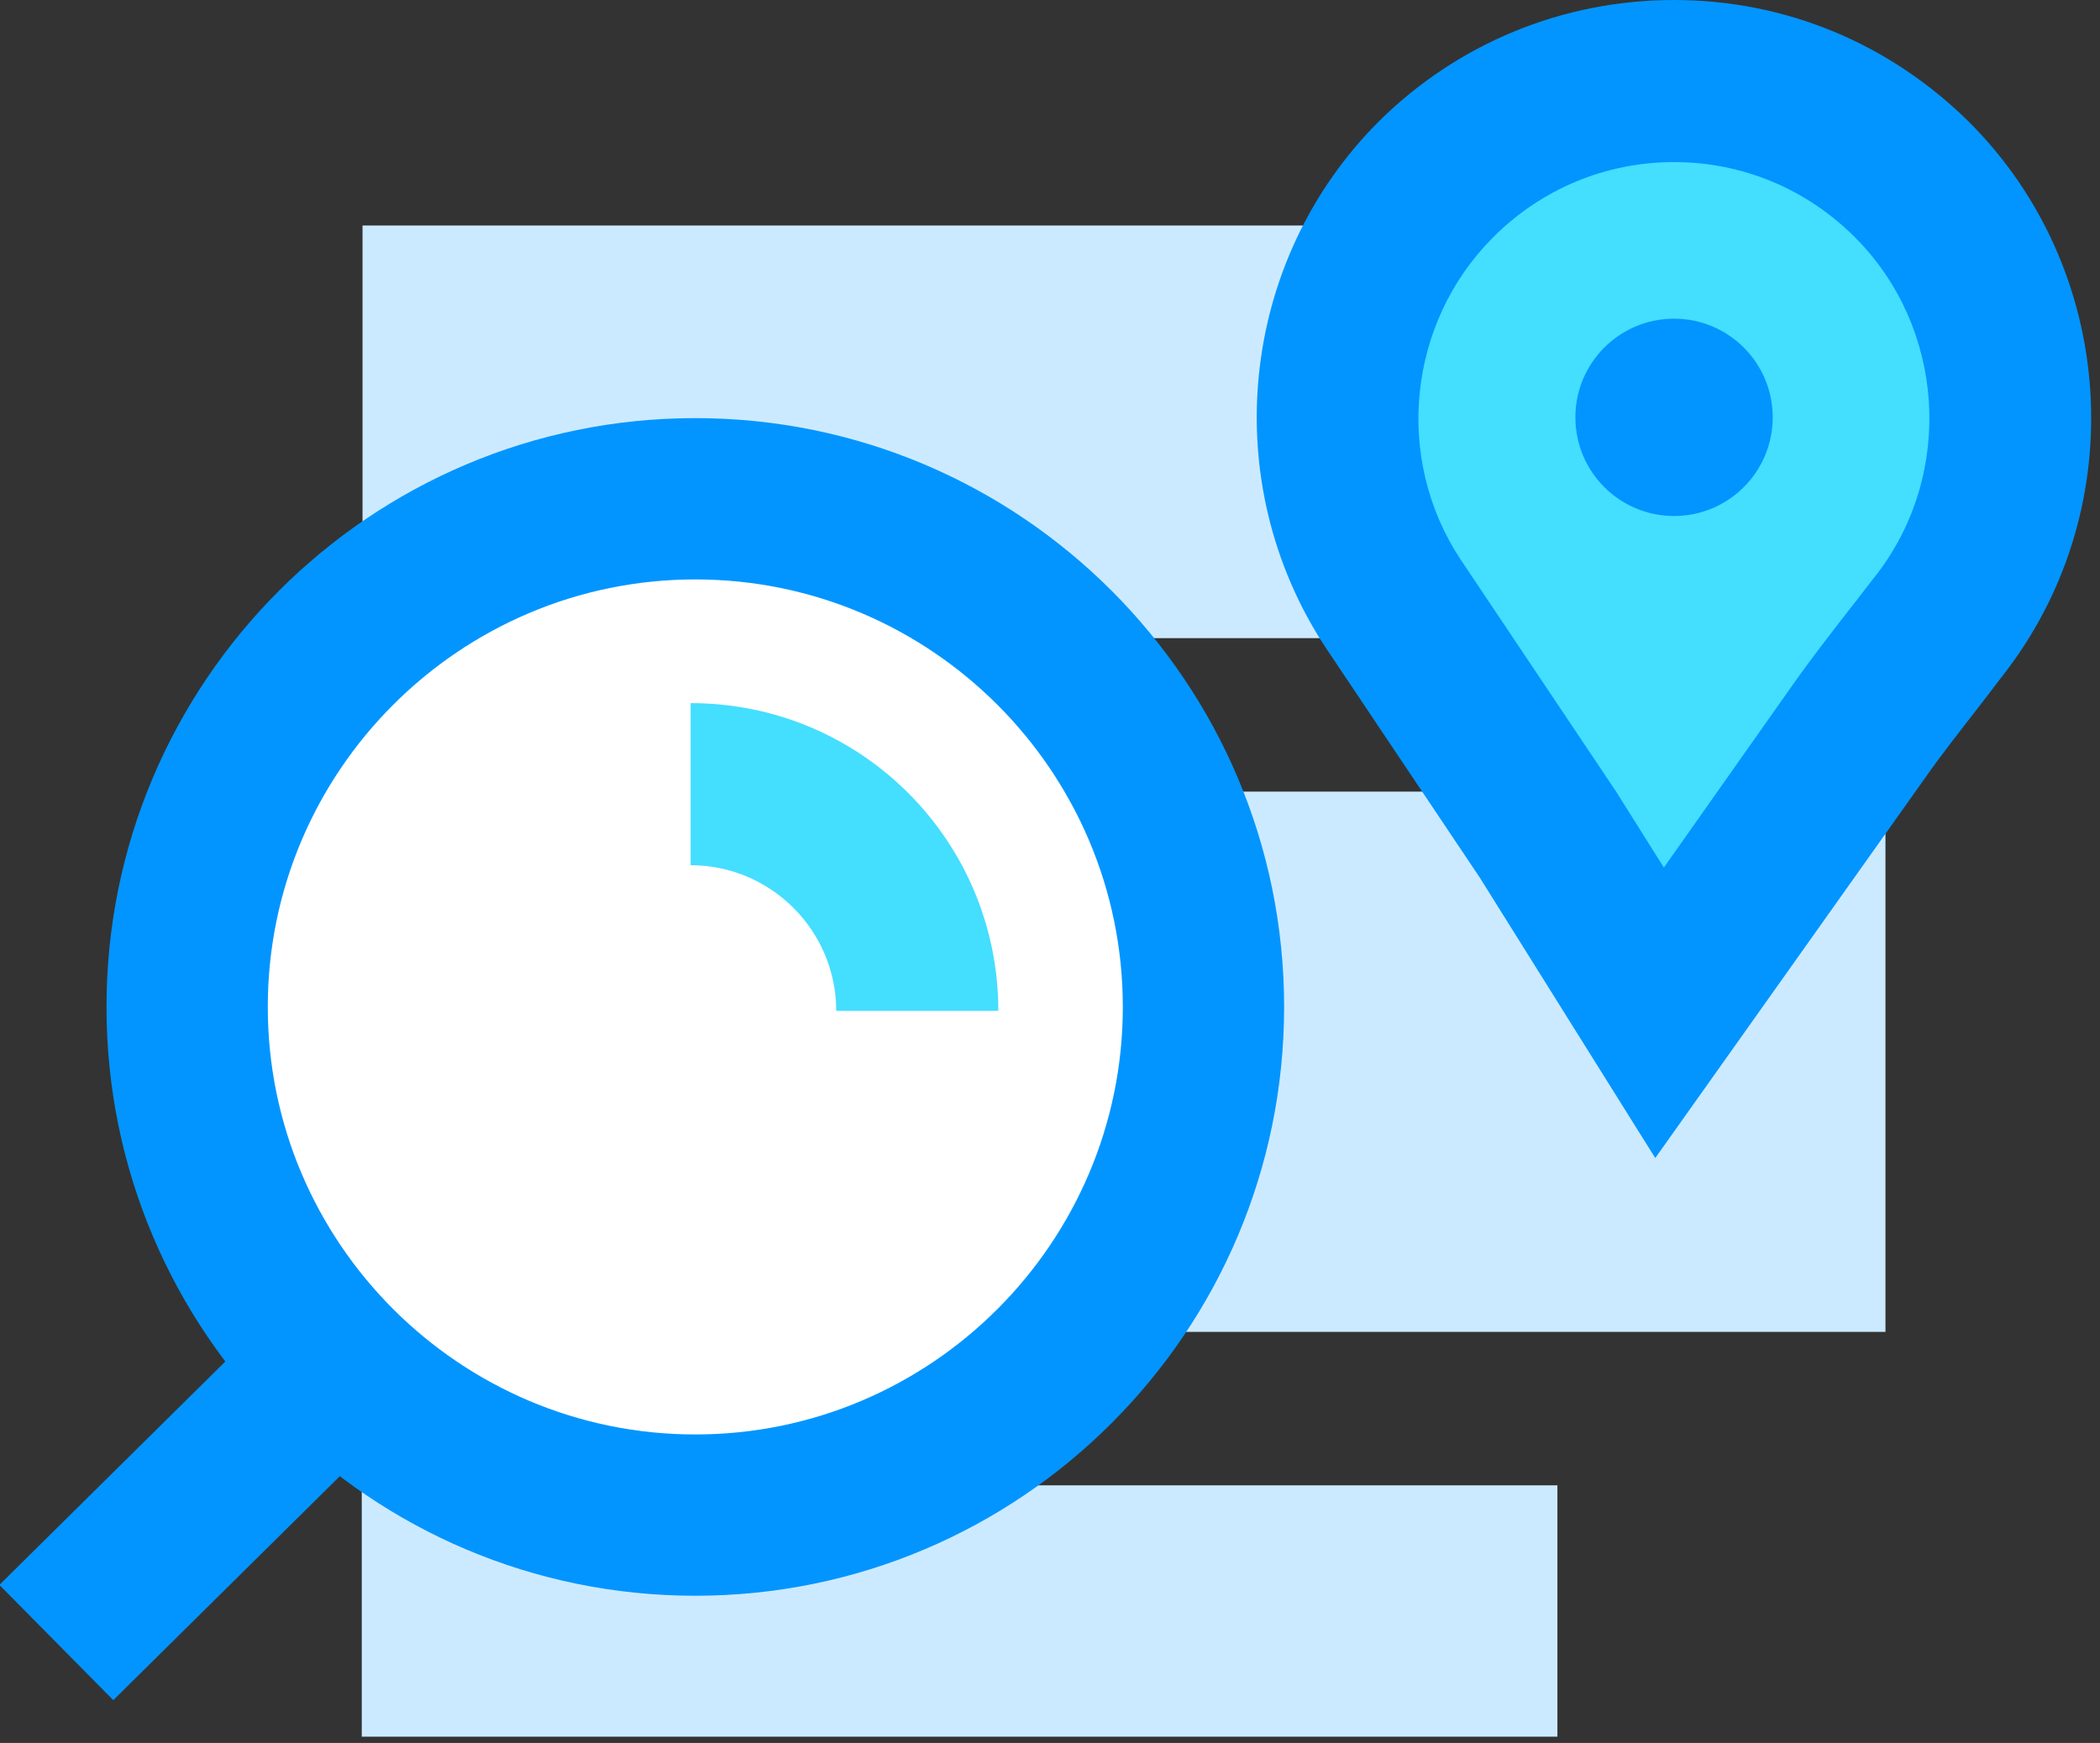
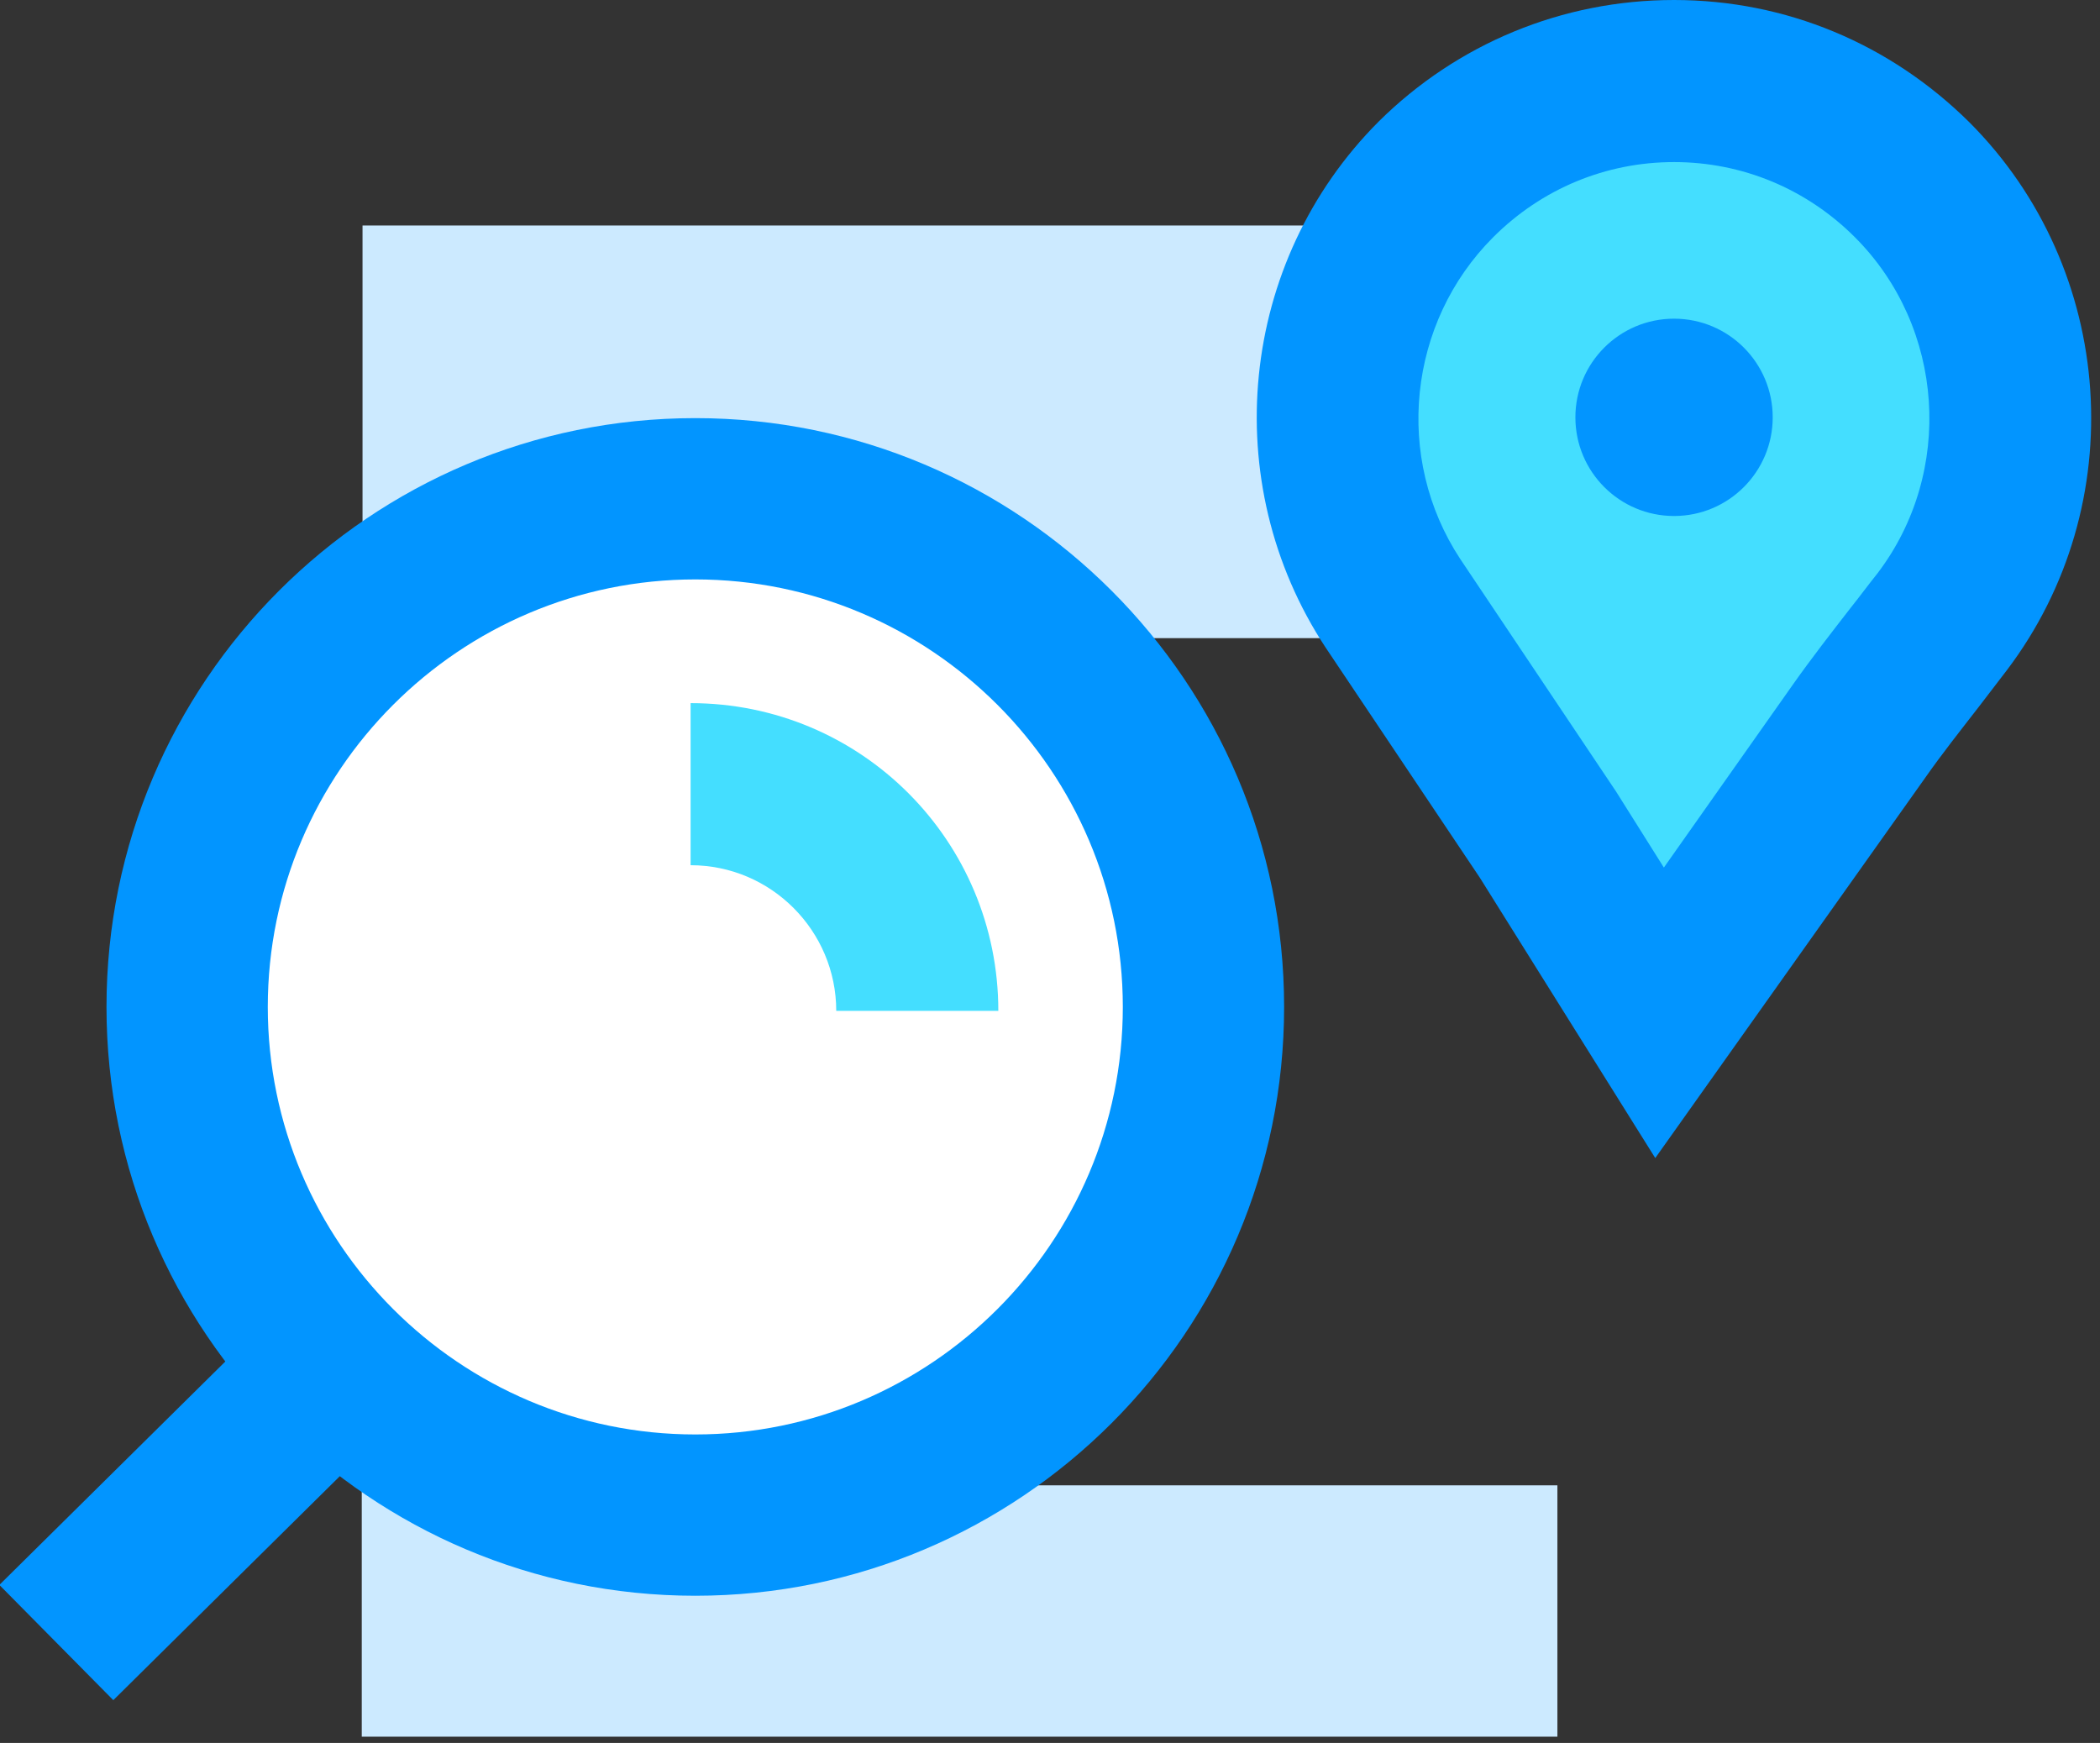
<svg xmlns="http://www.w3.org/2000/svg" version="1.1" id="Layer_1" x="0px" y="0px" viewBox="0 0 268.2 222.6" style="enable-background:new 0 0 268.2 222.6;" xml:space="preserve">
  <rect x="0" y="0" width="268.2" height="222.6" fill="#333333" stroke="none" />
  <style type="text/css">
	.st0{fill:#CCEAFF;}
	.st1{fill:#FFFFFF;}
	.st2{fill:#0295FF;}
	.st3{fill:#44DEFF;}
</style>
  <g>
    <g>
      <g>
-         <rect x="46.3" y="101.1" class="st0" width="194.5" height="69" />
-       </g>
+         </g>
      <g>
        <rect x="46.3" y="28.8" class="st0" width="152.7" height="52.7" />
      </g>
      <g>
        <rect x="46.3" y="189.7" transform="matrix(-1 -2.508894e-11 2.508894e-11 -1 245.202 411.498)" class="st0" width="152.7" height="32.1" />
      </g>
    </g>
    <g>
      <g>
        <g>
          <circle class="st1" cx="88.8" cy="128.6" r="64.9" />
          <path class="st2" d="M88.8,203.8c-41.5,0-75.2-33.7-75.2-75.2s33.7-75.2,75.2-75.2S164,87.1,164,128.6S130.3,203.8,88.8,203.8z       M88.8,74c-30.1,0-54.6,24.5-54.6,54.6c0,30.1,24.5,54.6,54.6,54.6s54.6-24.5,54.6-54.6C143.4,98.5,118.9,74,88.8,74z" />
        </g>
        <g>
          <rect x="-0.1" y="181.8" transform="matrix(0.711 -0.703 0.703 0.711 -127.816 73.087)" class="st2" width="50.4" height="20.7" />
        </g>
      </g>
      <g>
        <path class="st3" d="M127.5,129.1h-20.7c0-10.2-8.3-18.6-18.6-18.6V89.8C110,89.8,127.5,107.4,127.5,129.1z" />
      </g>
    </g>
    <g>
      <g>
        <path class="st3" d="M244.2,22.9c-16.8-16.8-44-16.8-60.8,0c-14.7,14.7-16.5,37.4-5.5,54.1l19.8,29.5l14.3,22.8l25.5-35.9     c3.4-4.8,7.1-9.3,10.6-14C260.9,62.5,259.6,38.3,244.2,22.9z" />
        <path class="st2" d="M211.4,147.9L189,112.1l-19.7-29.4c-13.9-21.1-11.1-49.3,6.8-67.2C186.1,5.6,199.5,0,213.8,0     s27.6,5.6,37.7,15.6c18.8,18.8,20.8,48.9,4.8,70c-1.2,1.6-2.4,3.1-3.6,4.7c-2.4,3.1-4.7,6-6.8,9L211.4,147.9z M213.8,20.7     c-8.7,0-16.9,3.4-23.1,9.6c-10.9,10.9-12.7,28.2-4.2,41.1l19.9,29.7l6.1,9.7L229,87.4c2.4-3.4,4.9-6.6,7.3-9.7     c1.2-1.5,2.3-3,3.5-4.5c9.8-12.9,8.6-31.4-2.9-42.9l0,0C230.7,24.1,222.5,20.7,213.8,20.7z" />
      </g>
      <g>
        <circle class="st2" cx="213.8" cy="53.3" r="12.6" />
      </g>
    </g>
  </g>
</svg>